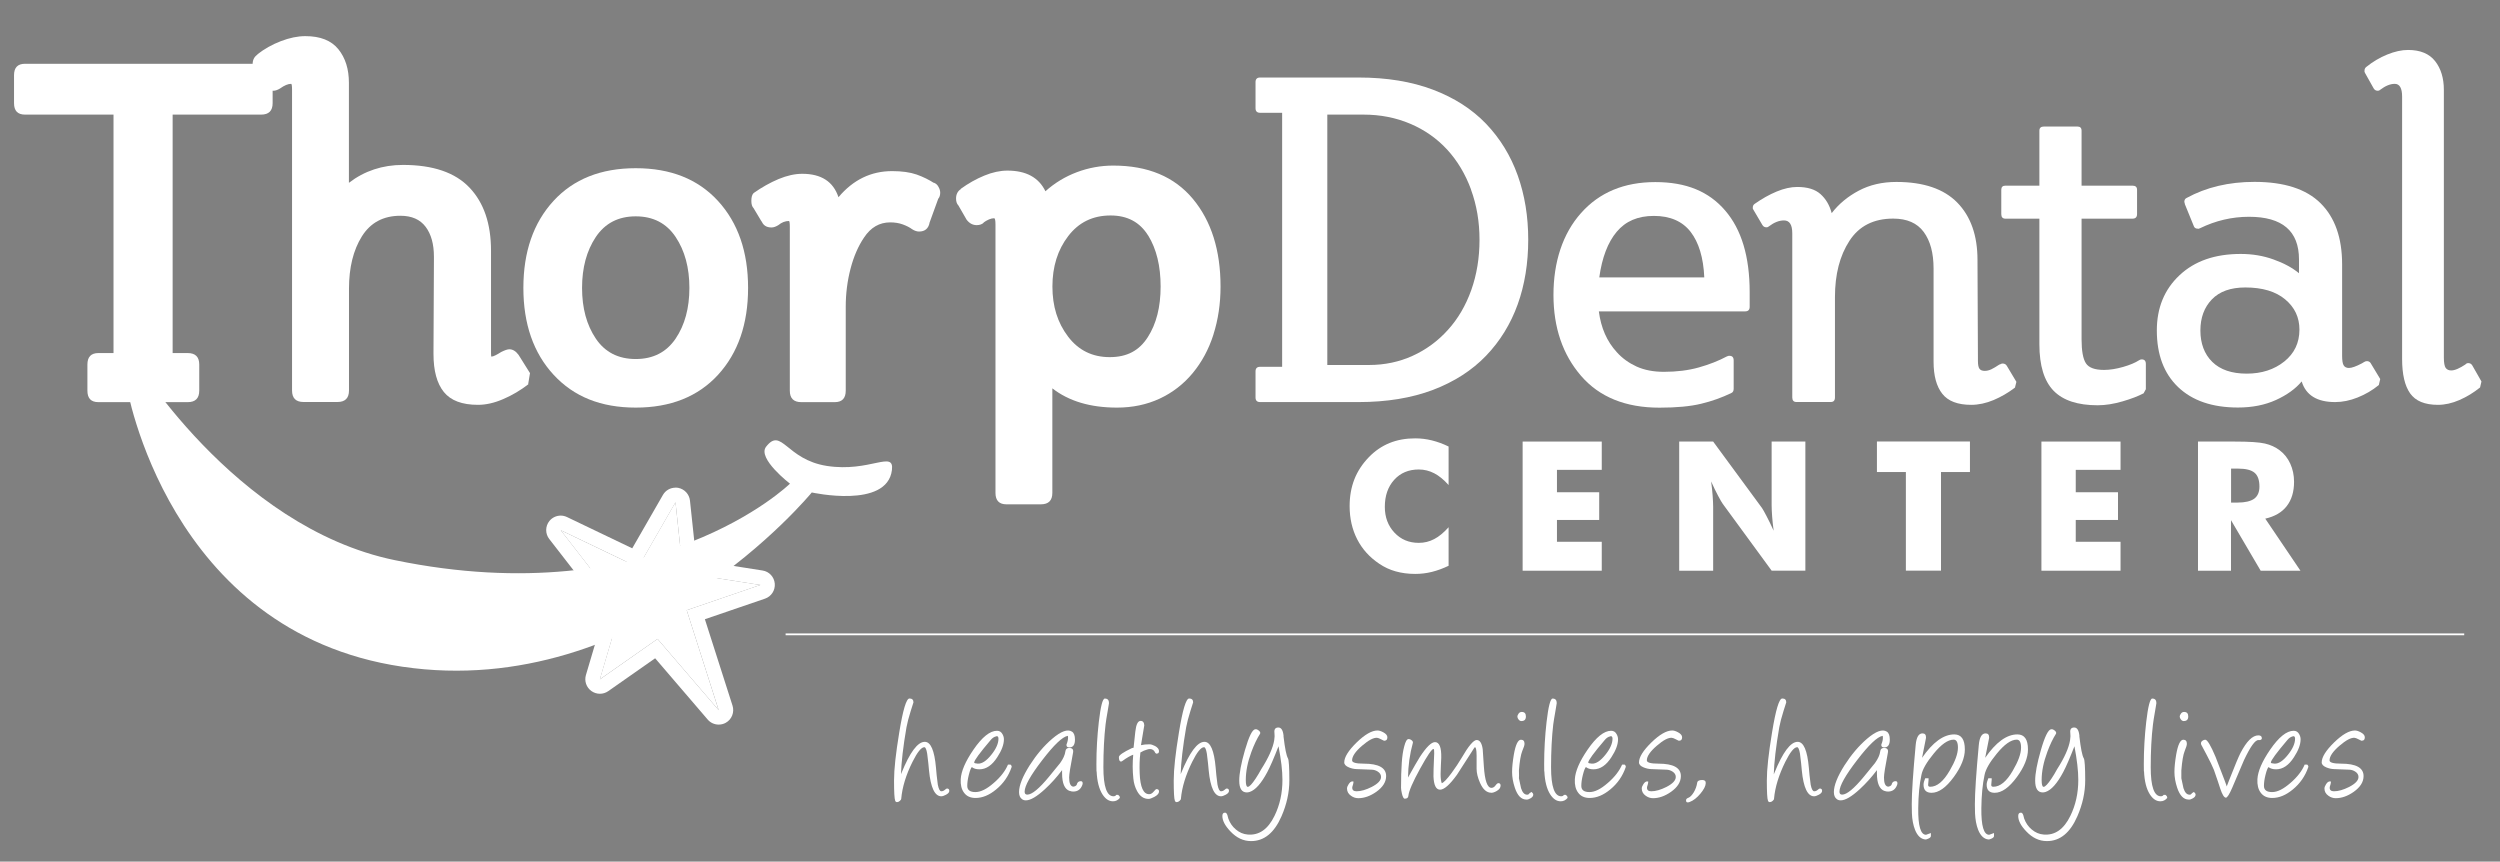
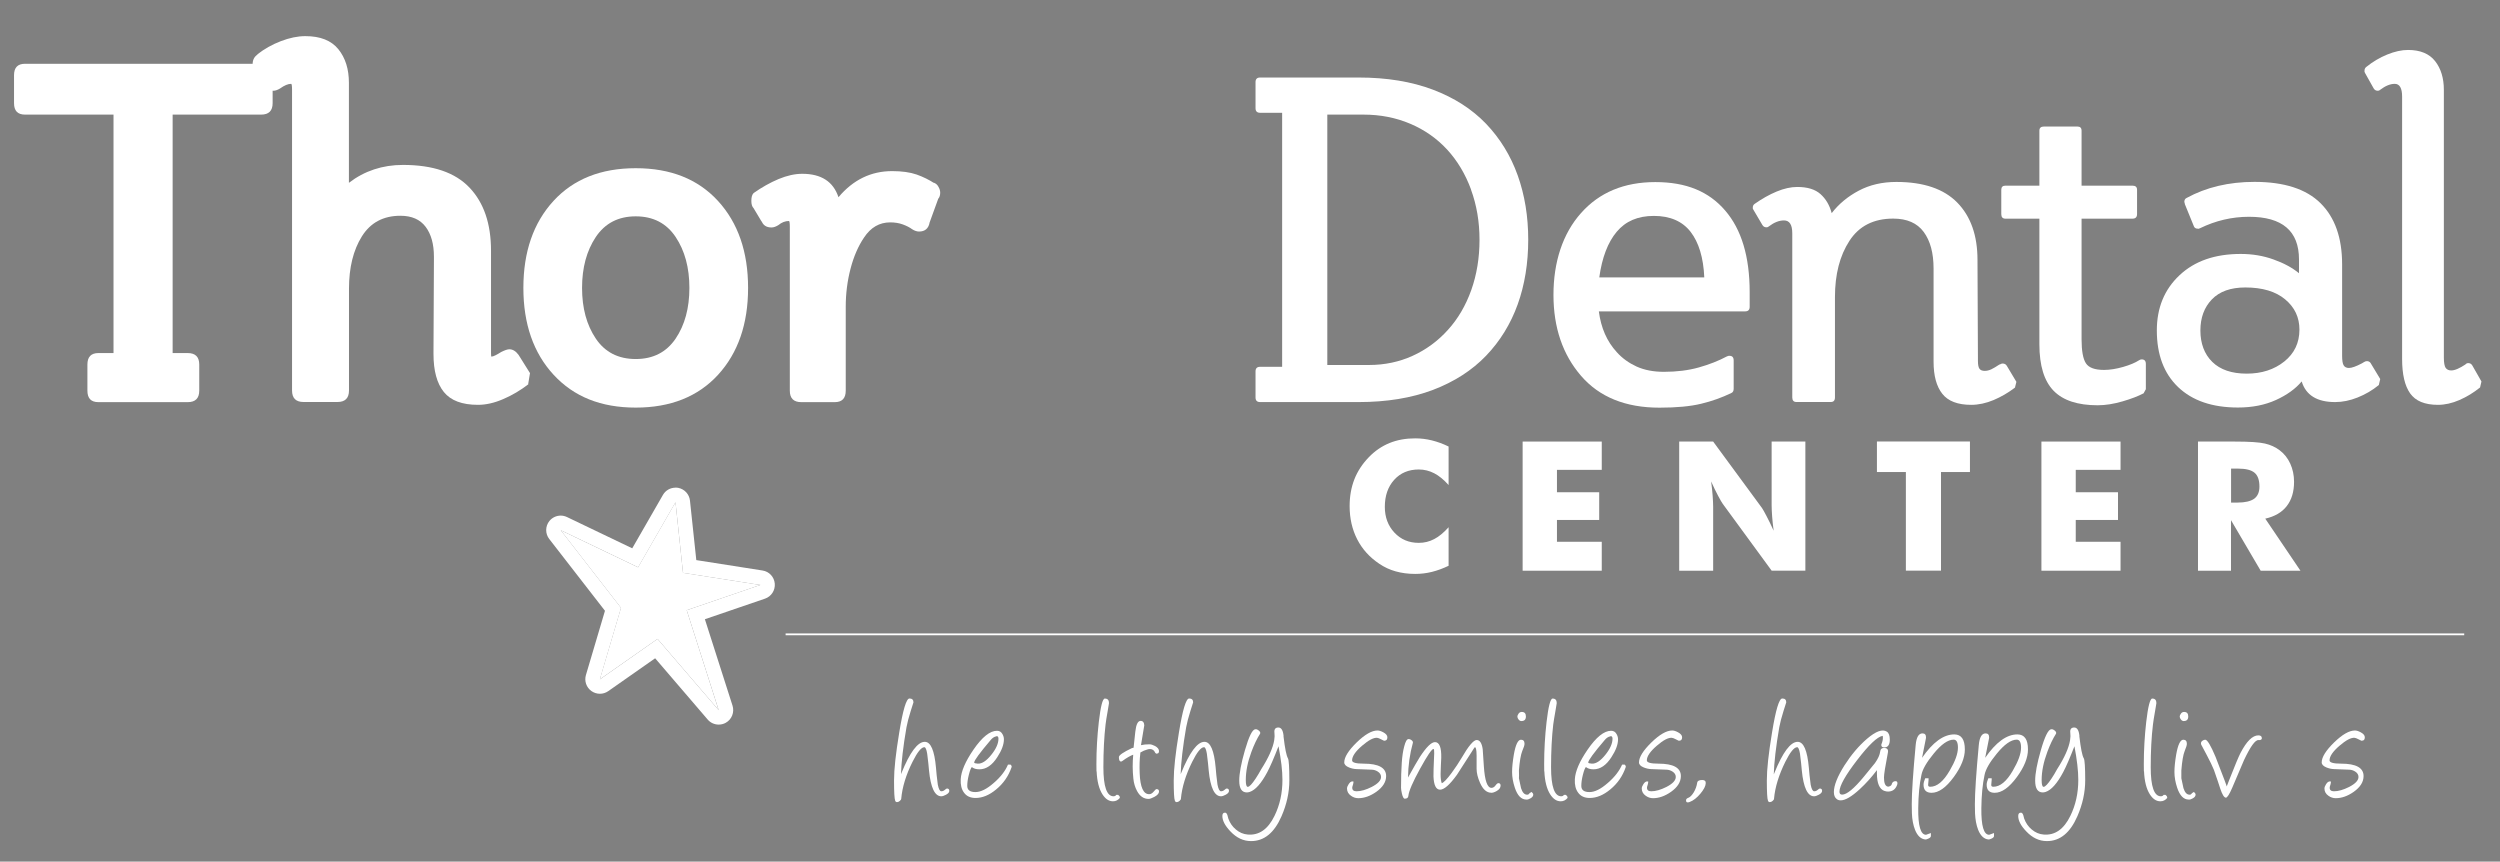
<svg xmlns="http://www.w3.org/2000/svg" id="Layer_1" version="1.1" viewBox="0 0 343.78 118.48">
  <rect x="0" y="0" width="343.78" height="118.48" fill="#808080" stroke="none" />
  <defs>
    <style>
      .st0, .st1 {
        fill: #fff;
      }

      .st1 {
        stroke: #fff;
      }

      .st1, .st2 {
        stroke-width: .25px;
      }

      .st2 {
        fill: #231f20;
        stroke: #231f20;
      }
    </style>
  </defs>
-   <path class="st0" d="M18.04,48.65s14.04,23.8,36.26,28.38c35.96,7.42,54.33-10.52,54.33-10.52,0,0-4.52-3.47-3.29-5.07,2.15-2.78,2.74,1.75,8.36,2.63,5.91.92,9.3-2.23,8.95.57-.66,5.38-11.02,3.08-11.02,3.08,0,0-23.6,28.8-56.31,23.96-32.35-4.79-37.92-38.67-37.92-38.67l.65-4.36Z" />
  <g>
    <path class="st0" d="M123.86,106.54l.1-.23c1.16-2.87,2.23-4.3,3.21-4.3.82,0,1.33,1.19,1.54,3.57.04.57.12,1.34.25,2.32.12.6.28.91.48.91.17,0,.33-.06.48-.19.14-.13.24-.19.3-.19.21,0,.32.11.32.32,0,.2-.15.38-.46.54-.26.14-.48.21-.64.21-.89,0-1.46-1.18-1.69-3.55-.04-.56-.13-1.33-.25-2.3-.1-.6-.23-.9-.39-.9-.42,0-.96.67-1.63,2.01-.9,1.8-1.41,3.49-1.55,5.07,0,.1-.08.2-.2.31-.13.11-.25.16-.38.16-.12,0-.2-.06-.25-.18-.11-.28-.16-1.21-.16-2.79s.24-3.71.71-6.57c.51-3.14.98-4.71,1.41-4.71.36,0,.55.18.55.53,0,0-.13.41-.38,1.2-.27.85-.46,1.59-.58,2.23-.46,2.65-.71,4.83-.76,6.54Z" />
    <path class="st0" d="M133.65,105.47c-.13.12-.27.47-.42,1.06-.15.59-.22,1.1-.22,1.54,0,.57.38.85,1.12.85s1.57-.42,2.53-1.26c.94-.81,1.59-1.66,1.95-2.52h.35c.14.13.19.25.14.37-.42,1.22-1.13,2.24-2.12,3.05-.94.78-1.88,1.17-2.83,1.17-.7,0-1.23-.24-1.58-.72-.35-.46-.5-1.08-.46-1.86.06-1.09.64-2.44,1.75-4.06,1.19-1.73,2.27-2.6,3.24-2.6.33,0,.58.15.75.46.13.23.2.46.2.71,0,.71-.3,1.53-.91,2.46-.71,1.11-1.53,1.67-2.46,1.67-.44,0-.77-.1-1-.28l-.04-.03ZM136.98,101.26c-.28.06-.53.23-.75.5-1.51,1.78-2.27,2.81-2.27,3.1,0,.08.17.13.5.15.57.03,1.19-.38,1.86-1.22.66-.82.98-1.56.98-2.21,0-.28-.11-.39-.32-.33Z" />
-     <path class="st0" d="M147.09,108.77c-.69-.25-1.04-1.05-1.04-2.42v-.45c-.72.96-1.51,1.84-2.37,2.63-1.11,1.02-1.98,1.53-2.62,1.53-.21,0-.39-.06-.54-.18-.26-.2-.39-.52-.39-.96,0-.91.49-2.14,1.46-3.68.95-1.48,1.98-2.69,3.1-3.65,1.22-1.04,2.13-1.37,2.72-.98.28.18.41.54.41,1.1,0,.67-.23,1.03-.69,1.07-.32.02-.48-.09-.48-.34,0-.04,0-.07.02-.1.14-.34.2-.65.2-.92,0-.16-.02-.24-.05-.23-.72.13-1.89,1.24-3.5,3.34-1.61,2.09-2.42,3.54-2.42,4.33,0,.28.12.41.37.41.63,0,1.63-.82,2.98-2.46.94-1.14,1.45-1.77,1.54-1.89.41-.58.65-1.1.71-1.58.04-.33.21-.49.52-.49.44,0,.62.21.54.64-.36,1.87-.54,3.01-.54,3.42,0,.74.16,1.16.49,1.25.12.03.24,0,.37-.07.11-.07.17-.13.19-.2.07-.31.25-.47.55-.47.17,0,.26.09.26.29,0,.08-.02.18-.07.29-.23.57-.64.85-1.23.85-.16,0-.32-.03-.49-.1Z" />
    <path class="st0" d="M150.78,106.08c0-.31-.01-.64-.01-1.02,0-1.9.11-3.82.33-5.77.25-2.15.52-3.23.83-3.23.38,0,.57.21.57.62,0,.06-.03.19-.06.38l-.13.78c-.14.77-.23,1.36-.28,1.78-.2,1.73-.3,3.7-.3,5.89,0,2.66.47,3.99,1.4,3.99.17,0,.29-.07.38-.2h.25l.2.2v.03c.03.06.03.12.03.2-.25.3-.56.46-.94.46-.56,0-1.04-.32-1.45-.96-.47-.74-.74-1.79-.8-3.16Z" />
    <path class="st0" d="M156.89,102.47c.33-.08.72-.12,1.18-.12.21,0,.46.08.75.23.37.2.56.44.56.72,0,.05-.01.1-.03.14v.03s-.03.01-.06.09c-.08.03-.11.05-.09.05h-.02s-.09.03-.15.03c-.04,0-.1-.04-.17-.12-.15-.35-.39-.52-.72-.52-.12,0-.25.02-.39.07-.31.08-.62.22-.94.41,0,.04,0,.1-.01.18-.09.73-.12,1.62-.08,2.66.07,1.93.51,2.89,1.3,2.89.23,0,.43-.12.62-.35.19-.23.32-.35.39-.35.23,0,.35.11.35.33,0,.26-.21.51-.64.74-.36.19-.62.28-.8.28-.66,0-1.19-.36-1.58-1.08-.28-.52-.45-1.09-.51-1.71-.12-1.11-.12-2.2-.02-3.29-.41.15-.9.43-1.47.85-.07.06-.14.09-.21.09-.2,0-.29-.2-.29-.61,0-.26.6-.67,1.8-1.24.07-.01.15-.03.22-.05.05-.49.13-1.23.24-2.22.11-.98.35-1.47.73-1.47.31,0,.48.21.5.61l-.45,2.72Z" />
    <path class="st0" d="M162.32,106.54l.1-.23c1.17-2.87,2.23-4.3,3.21-4.3.82,0,1.33,1.19,1.54,3.57.04.57.12,1.34.25,2.32.12.6.28.91.48.91.17,0,.33-.06.48-.19.14-.13.24-.19.3-.19.21,0,.32.11.32.32,0,.2-.15.38-.46.54-.26.14-.48.21-.64.21-.89,0-1.46-1.18-1.69-3.55-.04-.56-.13-1.33-.25-2.3-.1-.6-.23-.9-.39-.9-.42,0-.96.67-1.63,2.01-.89,1.8-1.41,3.49-1.55,5.07,0,.1-.08.2-.2.31-.13.11-.25.16-.38.16-.12,0-.2-.06-.25-.18-.11-.28-.16-1.21-.16-2.79s.24-3.71.71-6.57c.51-3.14.98-4.71,1.41-4.71.36,0,.55.18.55.53,0,0-.13.41-.38,1.2-.27.85-.46,1.59-.58,2.23-.46,2.65-.71,4.83-.76,6.54Z" />
    <path class="st0" d="M172.03,115.66c-1.06,0-2-.45-2.84-1.34-.73-.77-1.1-1.47-1.1-2.11,0-.31.12-.46.37-.46.14,0,.24.11.32.33.04.16.09.32.13.49.22.6.56,1.1,1.03,1.49.49.42,1.03.65,1.64.7,1.55.13,2.78-.72,3.68-2.57.73-1.49,1.09-3.13,1.09-4.95,0-1.24-.18-2.78-.54-4.62-.62,1.59-1.13,2.78-1.54,3.55-.83,1.56-1.64,2.47-2.42,2.73-.14.04-.27.07-.39.07-.7,0-1.05-.54-1.05-1.62,0-.99.26-2.38.78-4.18.55-1.89,1.02-2.86,1.43-2.89.15-.02.3.04.45.16.16.12.23.24.23.35,0,.04,0,.07-.02.1-.43.67-.83,1.51-1.2,2.51-.52,1.4-.77,2.69-.77,3.87,0,.62.09.93.27.93.23,0,.59-.39,1.1-1.16.25-.37.49-.79.74-1.24,1.03-1.62,1.63-2.96,1.8-4.02.06-.38.07-.71.03-1-.06-.49.12-.74.54-.74.39,0,.63.37.71,1.1v.14c.19,1.62.39,2.63.61,3.01.12.21.19,1.22.19,3.01,0,1.65-.36,3.3-1.08,4.95-.99,2.27-2.38,3.41-4.18,3.41Z" />
    <path class="st0" d="M190.36,101.87s-.19-.06-.43-.2c-.24-.13-.43-.2-.55-.21-.49-.05-1.18.32-2.07,1.08-.92.79-1.38,1.46-1.38,2.02,0,.3.53.45,1.6.45,2.05,0,3.08.57,3.08,1.71,0,.81-.46,1.53-1.36,2.17-.83.58-1.65.87-2.47.87-.36,0-.7-.11-1.01-.34-.36-.25-.54-.59-.54-.99,0-.17.07-.36.22-.59.16-.26.34-.39.53-.39.05,0,.1.01.15.03-.03.25-.07.45-.13.59-.03.08-.05.16-.05.25,0,.33.2.49.59.49.6,0,1.29-.2,2.07-.59.86-.44,1.3-.9,1.3-1.38,0-.3-.15-.55-.45-.74-.25-.16-.52-.25-.82-.26l-2.1-.08c-.35-.01-.69-.09-1.02-.22-.44-.18-.67-.41-.67-.7,0-.72.57-1.63,1.7-2.74,1.13-1.1,2.09-1.65,2.87-1.65.22,0,.48.08.8.25.37.2.56.43.56.68,0,.31-.13.47-.38.47Z" />
    <path class="st0" d="M205.06,109.01c-.63,0-1.14-.46-1.54-1.36-.31-.71-.47-1.35-.47-1.93,0,.14,0-.21,0-1.06.01-.55,0-.98-.02-1.29-.04-.42-.11-.63-.22-.63-.02,0-.21.28-.55.83-1.18,1.85-1.82,2.84-1.91,2.97-.99,1.37-1.76,2.05-2.32,2.05s-.86-.61-.91-1.82c-.01-.34.02-1.39.1-3.18.01-.4-.02-.6-.1-.6-.23,0-.84.9-1.83,2.7-1.01,1.83-1.55,3.08-1.62,3.74-.02.27-.19.4-.5.4-.15,0-.28-.23-.39-.7-.08-.36-.12-.62-.12-.8,0-1.33.03-2.48.1-3.44.06-.89.17-1.64.34-2.26.17-.67.37-1,.59-1,.16,0,.31.06.44.17.13.12.19.23.16.34-.43,1.55-.65,3.14-.67,4.78.78-1.41,1.33-2.35,1.63-2.83.89-1.36,1.58-2.04,2.08-2.04.6,0,.89.72.86,2.15,0,.15-.02.5-.05,1.04-.03.5-.04.89-.04,1.18,0,.56.05.99.16,1.28.26-.08.72-.55,1.36-1.42.53-.73.98-1.4,1.35-2.03.96-1.66,1.66-2.49,2.09-2.49s.71.42.83,1.26c.04.52.09,1.31.16,2.38.13,1.94.47,2.92,1.03,2.94.21,0,.4-.1.56-.32.16-.22.3-.33.4-.33.2,0,.31.11.31.33,0,.3-.18.55-.55.76-.28.16-.53.24-.73.24Z" />
    <path class="st0" d="M209.89,109.95c-.69,0-1.22-.54-1.58-1.62-.25-.74-.38-1.47-.38-2.17,0-.65.08-1.44.24-2.39.24-1.37.57-2.05.98-2.05.33,0,.49.19.49.57,0,.17-.1.5-.31.98-.21.52-.36,1.42-.46,2.68.02.6.02.95,0,1.07.1.45.19.9.29,1.36.19.6.47.9.84.9.09,0,.15-.02.18-.04.1-.14.24-.25.43-.34.15.13.23.25.23.37,0,.2-.13.37-.38.51-.2.12-.39.18-.56.18ZM209.24,99.16c-.16,0-.3-.07-.41-.21-.11-.14-.17-.27-.17-.39,0-.15.06-.29.17-.44.11-.15.26-.22.43-.22.38,0,.57.21.57.62s-.2.63-.59.63Z" />
    <path class="st0" d="M212.35,106.08c0-.31-.01-.64-.01-1.02,0-1.9.11-3.82.33-5.77.25-2.15.53-3.23.83-3.23.38,0,.57.21.57.62,0,.06-.03.19-.06.38l-.13.78c-.14.77-.23,1.36-.29,1.78-.2,1.73-.3,3.7-.3,5.89,0,2.66.47,3.99,1.4,3.99.17,0,.29-.07.38-.2h.25l.2.2v.03c.03.06.04.12.04.2-.25.3-.56.46-.94.46-.56,0-1.04-.32-1.45-.96-.47-.74-.74-1.79-.8-3.16Z" />
    <path class="st0" d="M218.09,105.47c-.13.12-.27.47-.42,1.06-.15.59-.22,1.1-.22,1.54,0,.57.37.85,1.12.85s1.57-.42,2.53-1.26c.94-.81,1.59-1.66,1.96-2.52h.35c.14.13.19.25.14.37-.42,1.22-1.13,2.24-2.12,3.05-.94.78-1.88,1.17-2.83,1.17-.7,0-1.23-.24-1.58-.72-.35-.46-.5-1.08-.46-1.86.06-1.09.64-2.44,1.75-4.06,1.19-1.73,2.27-2.6,3.24-2.6.33,0,.58.15.75.46.13.23.2.46.2.71,0,.71-.3,1.53-.91,2.46-.71,1.11-1.53,1.67-2.46,1.67-.44,0-.77-.1-1-.28l-.04-.03ZM221.42,101.26c-.28.06-.53.23-.75.5-1.52,1.78-2.27,2.81-2.27,3.1,0,.08.17.13.5.15.57.03,1.19-.38,1.86-1.22.66-.82.98-1.56.98-2.21,0-.28-.11-.39-.32-.33Z" />
    <path class="st0" d="M230.89,101.87s-.19-.06-.43-.2c-.24-.13-.43-.2-.55-.21-.5-.05-1.19.32-2.07,1.08-.92.79-1.38,1.46-1.38,2.02,0,.3.53.45,1.6.45,2.05,0,3.08.57,3.08,1.71,0,.81-.46,1.53-1.36,2.17-.83.58-1.65.87-2.47.87-.36,0-.7-.11-1.01-.34-.36-.25-.54-.59-.54-.99,0-.17.07-.36.22-.59.16-.26.34-.39.53-.39.05,0,.1.01.15.03-.03.25-.07.45-.13.59-.03.08-.05.16-.05.25,0,.33.2.49.59.49.6,0,1.29-.2,2.07-.59.86-.44,1.3-.9,1.3-1.38,0-.3-.15-.55-.45-.74-.25-.16-.52-.25-.82-.26l-2.1-.08c-.35-.01-.69-.09-1.02-.22-.45-.18-.67-.41-.67-.7,0-.72.57-1.63,1.7-2.74,1.13-1.1,2.09-1.65,2.87-1.65.22,0,.49.08.8.25.37.2.56.43.56.68,0,.31-.13.47-.38.47Z" />
    <path class="st0" d="M232.33,110.29c-.32.12-.48.04-.48-.23,0-.16.1-.28.31-.35.26-.1.51-.36.76-.77.24-.41.4-.85.47-1.33.04-.23.27-.35.69-.35.33,0,.49.14.48.43-.01.39-.25.86-.72,1.43-.49.59-.99.98-1.51,1.17Z" />
    <path class="st0" d="M243.89,106.54l.1-.23c1.16-2.87,2.23-4.3,3.21-4.3.82,0,1.33,1.19,1.54,3.57.04.57.12,1.34.25,2.32.12.6.28.91.48.91.18,0,.33-.06.48-.19.14-.13.24-.19.3-.19.21,0,.31.11.31.32,0,.2-.15.38-.46.54-.26.14-.48.21-.64.21-.89,0-1.46-1.18-1.69-3.55-.04-.56-.13-1.33-.25-2.3-.1-.6-.23-.9-.39-.9-.42,0-.96.67-1.63,2.01-.89,1.8-1.41,3.49-1.55,5.07,0,.1-.07.2-.2.31-.13.11-.25.16-.38.16-.12,0-.2-.06-.25-.18-.11-.28-.16-1.21-.16-2.79s.24-3.71.71-6.57c.51-3.14.98-4.71,1.41-4.71.37,0,.55.18.55.53,0,0-.13.41-.38,1.2-.27.85-.46,1.59-.58,2.23-.46,2.65-.71,4.83-.76,6.54Z" />
    <path class="st0" d="M259.14,108.77c-.69-.25-1.04-1.05-1.04-2.42v-.45c-.72.96-1.51,1.84-2.37,2.63-1.11,1.02-1.98,1.53-2.62,1.53-.21,0-.39-.06-.54-.18-.26-.2-.39-.52-.39-.96,0-.91.49-2.14,1.46-3.68.95-1.48,1.98-2.69,3.1-3.65,1.22-1.04,2.13-1.37,2.72-.98.28.18.41.54.41,1.1,0,.67-.23,1.03-.69,1.07-.32.02-.48-.09-.48-.34,0-.04,0-.07.02-.1.14-.34.21-.65.2-.92,0-.16-.02-.24-.05-.23-.72.13-1.89,1.24-3.5,3.34-1.61,2.09-2.42,3.54-2.42,4.33,0,.28.12.41.37.41.63,0,1.63-.82,2.98-2.46.94-1.14,1.45-1.77,1.54-1.89.41-.58.65-1.1.71-1.58.04-.33.21-.49.52-.49.44,0,.62.21.54.64-.36,1.87-.54,3.01-.54,3.42,0,.74.16,1.16.49,1.25.12.03.24,0,.37-.07.11-.07.17-.13.19-.2.07-.31.25-.47.54-.47.18,0,.26.09.26.29,0,.08-.02.18-.07.29-.23.57-.64.85-1.23.85-.16,0-.33-.03-.5-.1Z" />
    <path class="st0" d="M264.29,104.23c1.49-2.16,2.97-3.24,4.45-3.24.96,0,1.45.69,1.45,2.07,0,1.14-.51,2.41-1.53,3.8-1.05,1.44-2.07,2.16-3.05,2.16-.73,0-1.1-.38-1.1-1.12,0-.23.08-.53.23-.88h.46c.01.15,0,.31-.02.47-.03.19-.04.34-.04.45,0,.17.1.25.29.25.92,0,1.81-.73,2.67-2.21.76-1.29,1.14-2.34,1.14-3.17,0-.73-.2-1.1-.59-1.1-.79,0-1.71.65-2.76,1.94-.96,1.17-1.52,2.14-1.67,2.91-.28,1.31-.42,2.83-.44,4.57-.03,2.44.33,3.66,1.07,3.66,0,0,.05-.01.12-.04.07-.03.25-.09.55-.2v.41c0,.14-.12.26-.35.36-.19.09-.33.13-.41.12-.61-.06-1.09-.5-1.42-1.33-.25-.64-.4-1.4-.43-2.27-.01-.41-.02-.83-.02-1.26,0-1.55.18-4.27.54-8.14.1-1.06.41-1.59.93-1.59.33,0,.49.18.49.54,0,.04,0,.09-.01.13l-.54,2.72Z" />
    <path class="st0" d="M272.97,104.23c1.49-2.16,2.97-3.24,4.45-3.24.97,0,1.45.69,1.45,2.07,0,1.14-.51,2.41-1.53,3.8-1.06,1.44-2.07,2.16-3.05,2.16-.74,0-1.1-.38-1.1-1.12,0-.23.08-.53.23-.88h.46c.01.15,0,.31-.02.47-.03.19-.04.34-.04.45,0,.17.1.25.29.25.92,0,1.82-.73,2.67-2.21.76-1.29,1.14-2.34,1.14-3.17,0-.73-.2-1.1-.59-1.1-.79,0-1.71.65-2.76,1.94-.96,1.17-1.52,2.14-1.67,2.91-.28,1.31-.42,2.83-.44,4.57-.03,2.44.33,3.66,1.07,3.66,0,0,.05-.01.12-.04.07-.03.25-.09.55-.2v.41c0,.14-.12.26-.35.36-.19.09-.33.13-.41.12-.61-.06-1.09-.5-1.42-1.33-.25-.64-.39-1.4-.43-2.27-.01-.41-.02-.83-.02-1.26,0-1.55.18-4.27.54-8.14.1-1.06.41-1.59.93-1.59.33,0,.49.18.49.54,0,.04,0,.09-.01.13l-.54,2.72Z" />
    <path class="st0" d="M281.47,115.66c-1.06,0-2-.45-2.84-1.34-.74-.77-1.1-1.47-1.1-2.11,0-.31.12-.46.37-.46.14,0,.24.11.32.33.04.16.09.32.13.49.22.6.56,1.1,1.03,1.49.49.42,1.03.65,1.64.7,1.55.13,2.78-.72,3.68-2.57.73-1.49,1.09-3.13,1.09-4.95,0-1.24-.18-2.78-.53-4.62-.62,1.59-1.13,2.78-1.54,3.55-.83,1.56-1.64,2.47-2.42,2.73-.14.04-.27.07-.39.07-.7,0-1.05-.54-1.05-1.62,0-.99.26-2.38.78-4.18.54-1.89,1.02-2.86,1.43-2.89.14-.02.3.04.45.16.16.12.23.24.23.35,0,.04,0,.07-.02.1-.43.67-.83,1.51-1.2,2.51-.52,1.4-.78,2.69-.78,3.87,0,.62.09.93.27.93.22,0,.59-.39,1.1-1.16.25-.37.5-.79.74-1.24,1.04-1.62,1.63-2.96,1.8-4.02.06-.38.07-.71.03-1-.06-.49.12-.74.54-.74.39,0,.63.37.71,1.1v.14c.19,1.62.38,2.63.61,3.01.12.21.19,1.22.19,3.01,0,1.65-.36,3.3-1.08,4.95-.99,2.27-2.38,3.41-4.18,3.41Z" />
    <path class="st0" d="M294.81,106.08c0-.31-.01-.64-.01-1.02,0-1.9.11-3.82.33-5.77.25-2.15.53-3.23.83-3.23.38,0,.57.21.57.62,0,.06-.03.19-.06.38l-.13.78c-.14.77-.23,1.36-.28,1.78-.21,1.73-.31,3.7-.31,5.89,0,2.66.47,3.99,1.4,3.99.17,0,.3-.07.38-.2h.25l.2.2v.03c.03.06.04.12.04.2-.25.3-.56.46-.94.46-.56,0-1.04-.32-1.45-.96-.47-.74-.74-1.79-.8-3.16Z" />
    <path class="st0" d="M300.97,109.95c-.69,0-1.22-.54-1.58-1.62-.25-.74-.38-1.47-.38-2.17,0-.65.08-1.44.24-2.39.24-1.37.57-2.05.98-2.05.33,0,.49.19.49.57,0,.17-.1.5-.3.98-.21.52-.36,1.42-.46,2.68.01.6.01.95,0,1.07.1.45.19.9.29,1.36.19.6.47.9.84.9.09,0,.14-.02.18-.04.1-.14.24-.25.42-.34.15.13.23.25.23.37,0,.2-.13.37-.38.51-.2.12-.39.18-.56.18ZM300.32,99.16c-.16,0-.3-.07-.41-.21-.11-.14-.17-.27-.17-.39,0-.15.06-.29.17-.44.11-.15.26-.22.43-.22.38,0,.57.21.57.62s-.2.63-.59.63Z" />
    <path class="st0" d="M310.58,101.77h-.02c-.44-.03-1.1.89-1.98,2.75-.54,1.27-1.08,2.53-1.62,3.8-.39.91-.69,1.37-.87,1.37-.24,0-.5-.41-.77-1.22-.16-.52-.46-1.39-.88-2.6-.21-.52-.55-1.23-1.02-2.11-.24-.45-.48-.9-.72-1.35-.03-.07-.04-.13-.04-.2,0-.15.08-.27.23-.37.12-.08.24-.12.36-.12.28,0,.76.79,1.42,2.37.04.08.45,1.15,1.23,3.2.23.59.32.88.29.88l.38-.98c.75-1.91,1.26-3.13,1.52-3.64.84-1.62,1.66-2.43,2.46-2.43.32,0,.48.13.48.4,0,.13-.09.21-.27.25-.06.01-.12.01-.19,0Z" />
-     <path class="st0" d="M311.96,105.47c-.13.12-.27.47-.42,1.06-.15.59-.22,1.1-.22,1.54,0,.57.37.85,1.12.85s1.56-.42,2.53-1.26c.94-.81,1.59-1.66,1.95-2.52h.35c.14.13.19.25.14.37-.42,1.22-1.13,2.24-2.12,3.05-.94.78-1.88,1.17-2.83,1.17-.7,0-1.23-.24-1.58-.72-.35-.46-.5-1.08-.46-1.86.06-1.09.64-2.44,1.75-4.06,1.19-1.73,2.27-2.6,3.24-2.6.33,0,.58.15.75.46.13.23.2.46.2.71,0,.71-.3,1.53-.91,2.46-.71,1.11-1.53,1.67-2.46,1.67-.44,0-.77-.1-1-.28l-.04-.03ZM315.29,101.26c-.28.06-.53.23-.75.5-1.51,1.78-2.27,2.81-2.27,3.1,0,.08.17.13.5.15.57.03,1.18-.38,1.85-1.22.66-.82.98-1.56.98-2.21,0-.28-.11-.39-.32-.33Z" />
    <path class="st0" d="M324.77,101.87s-.19-.06-.43-.2c-.24-.13-.43-.2-.55-.21-.49-.05-1.19.32-2.07,1.08-.92.79-1.38,1.46-1.38,2.02,0,.3.53.45,1.6.45,2.05,0,3.08.57,3.08,1.71,0,.81-.46,1.53-1.36,2.17-.83.58-1.65.87-2.47.87-.36,0-.7-.11-1.01-.34-.36-.25-.54-.59-.54-.99,0-.17.07-.36.22-.59.16-.26.34-.39.53-.39.05,0,.1.01.15.03-.03.25-.07.45-.13.59-.03.08-.05.16-.05.25,0,.33.2.49.59.49.6,0,1.29-.2,2.07-.59.86-.44,1.3-.9,1.3-1.38,0-.3-.15-.55-.45-.74-.25-.16-.52-.25-.82-.26l-2.1-.08c-.35-.01-.69-.09-1.02-.22-.44-.18-.67-.41-.67-.7,0-.72.57-1.63,1.7-2.74,1.13-1.1,2.09-1.65,2.87-1.65.22,0,.48.08.8.25.37.2.56.43.56.68,0,.31-.13.47-.38.47Z" />
  </g>
  <g>
    <path class="st0" d="M199.2,61.41v5.29c-.66-.74-1.32-1.28-1.98-1.62-.66-.34-1.36-.52-2.12-.52-1.39,0-2.52.47-3.38,1.42-.86.95-1.29,2.19-1.29,3.72,0,1.42.44,2.6,1.32,3.54.88.94,1.99,1.41,3.35,1.41.75,0,1.46-.17,2.12-.52.66-.34,1.32-.89,1.98-1.63v5.3c-.77.37-1.53.65-2.29.84-.76.19-1.53.28-2.3.28-.97,0-1.87-.12-2.69-.35-.82-.23-1.57-.58-2.26-1.05-1.33-.89-2.34-2.01-3.03-3.36-.69-1.35-1.04-2.87-1.04-4.56,0-1.36.22-2.59.66-3.71.44-1.11,1.11-2.12,1.99-3.03.84-.87,1.79-1.51,2.84-1.94,1.06-.43,2.23-.64,3.52-.64.78,0,1.54.09,2.3.28.76.19,1.52.46,2.29.84Z" />
    <path class="st0" d="M209.38,78.47v-17.75h10.88v3.89h-6.16v3.08h5.81v3.81h-5.81v3h6.16v3.98h-10.88Z" />
    <path class="st0" d="M230.91,78.47v-17.75h4.67l6.71,9.13c.13.19.34.56.63,1.12.3.56.62,1.23.98,2.01-.1-.74-.17-1.39-.21-1.96-.04-.57-.07-1.08-.07-1.53v-8.77h4.64v17.75h-4.64l-6.71-9.17c-.14-.19-.35-.56-.65-1.12-.3-.56-.62-1.22-.96-1.98.1.74.17,1.4.21,1.98.04.57.07,1.08.07,1.53v8.77h-4.67Z" />
    <path class="st0" d="M262.08,78.47v-13.56h-3.98v-4.2h12.79v4.2h-3.98v13.56h-4.84Z" />
    <path class="st0" d="M280.72,78.47v-17.75h10.88v3.89h-6.16v3.08h5.81v3.81h-5.81v3h6.16v3.98h-10.88Z" />
    <path class="st0" d="M302.25,78.47v-17.75h5.06c1.98,0,3.36.09,4.14.27.78.18,1.45.49,2.02.92.64.48,1.13,1.1,1.47,1.85.34.75.52,1.58.52,2.49,0,1.38-.34,2.49-1.01,3.35-.67.86-1.66,1.43-2.95,1.72l4.84,7.16h-5.47l-4.08-6.95v6.95h-4.54ZM306.79,69.11h.9c1.04,0,1.8-.18,2.29-.53.48-.36.72-.91.72-1.67,0-.89-.22-1.52-.67-1.9-.45-.38-1.2-.57-2.26-.57h-.97v4.67Z" />
  </g>
  <line class="st1" x1="108.03" y1="87.23" x2="338.86" y2="87.23" />
  <line class="st2" x1="108.03" y1="121.06" x2="338.86" y2="121.06" />
  <g>
    <path class="st0" d="M23.74,15.76v32.79h2.08c1.05,0,1.58.53,1.58,1.58v3.59c0,1.05-.53,1.58-1.58,1.58h-12.29c-1.01,0-1.51-.52-1.51-1.58v-3.59c0-1.05.5-1.58,1.51-1.58h2.08V15.76H3.44c-1.01,0-1.51-.52-1.51-1.57v-3.85c0-1.05.5-1.57,1.51-1.57h32.47c1.05,0,1.58.53,1.58,1.57v3.85c0,1.05-.53,1.57-1.58,1.57h-12.17Z" />
    <path class="st0" d="M72.67,52.83c-1.09.84-2.25,1.53-3.47,2.05-1.22.53-2.38.79-3.47.79-2.19,0-3.75-.59-4.7-1.77-.95-1.18-1.42-2.92-1.42-5.24v-.25l.06-12.68v-.44c0-1.72-.38-3.09-1.14-4.1-.76-1.01-1.91-1.52-3.47-1.52-2.35,0-4.12.95-5.3,2.84-1.18,1.89-1.77,4.29-1.77,7.19v14c0,1.05-.53,1.58-1.58,1.58h-4.67c-1.05,0-1.58-.52-1.58-1.58V12.35c0-.54-.04-.82-.13-.82-.42,0-.92.21-1.51.63-.34.21-.65.32-.94.32-.5,0-.95-.25-1.32-.76l-1.2-1.96c-.21-.21-.32-.52-.32-.94,0-.59.23-1.03.69-1.33h-.06c.97-.76,2.05-1.37,3.25-1.83,1.2-.46,2.32-.69,3.37-.69,2.06,0,3.57.6,4.54,1.8.97,1.2,1.45,2.74,1.45,4.63v13.74c2.14-1.64,4.62-2.46,7.44-2.46,4.12,0,7.17,1.04,9.14,3.12,1.98,2.08,2.96,4.97,2.96,8.67v14.06c0,.34.02.51.06.51.13,0,.31-.06.57-.19.25-.13.5-.27.76-.44.5-.25.88-.38,1.13-.38.46,0,.88.25,1.26.76l1.58,2.52-.25,1.51Z" />
    <path class="st0" d="M98.74,51.54c-2.75,3-6.53,4.51-11.32,4.51s-8.51-1.5-11.29-4.51c-2.77-3-4.16-6.99-4.16-11.95s1.38-8.94,4.13-11.95c2.75-3,6.52-4.51,11.32-4.51s8.56,1.5,11.32,4.51c2.75,3.01,4.13,6.99,4.13,11.95s-1.38,8.94-4.13,11.95ZM92.91,32.59c-1.26-1.89-3.09-2.84-5.49-2.84s-4.22.95-5.49,2.84c-1.26,1.89-1.89,4.22-1.89,7s.63,5.1,1.89,6.97c1.26,1.87,3.09,2.81,5.49,2.81s4.22-.94,5.49-2.81c1.26-1.87,1.89-4.19,1.89-6.97s-.63-5.11-1.89-7Z" />
    <path class="st0" d="M129.03,27.3l-1.26,3.47.06-.13c-.17.8-.65,1.2-1.45,1.2-.29,0-.61-.1-.95-.32-.34-.25-.77-.47-1.29-.66s-1.1-.28-1.73-.28c-1.47,0-2.67.69-3.59,2.08-.8,1.18-1.42,2.6-1.86,4.29-.44,1.68-.66,3.43-.66,5.23v11.54c0,1.05-.5,1.58-1.51,1.58h-4.6c-1.05,0-1.58-.52-1.58-1.58v-22.51c0-.55-.04-.82-.13-.82-.5,0-.99.19-1.45.57-.34.21-.65.32-.94.32-.72,0-1.18-.32-1.39-.95l.06.19-1.13-1.89c-.21-.21-.31-.54-.31-1.01,0-.5.1-.86.31-1.07,1.13-.8,2.28-1.44,3.44-1.93,1.16-.48,2.24-.72,3.25-.72,2.61,0,4.27,1.07,4.98,3.22,2.02-2.4,4.48-3.59,7.38-3.59,1.35,0,2.47.16,3.37.47.9.32,1.73.73,2.49,1.23l-.19-.13c.29.09.53.27.69.57.17.29.25.57.25.82,0,.34-.08.61-.25.82Z" />
-     <path class="st0" d="M166.87,45.99c-.65,2.04-1.61,3.81-2.87,5.33-1.26,1.51-2.77,2.68-4.54,3.5-1.77.82-3.72,1.23-5.86,1.23-3.66,0-6.62-.88-8.89-2.65v14.38c0,1.05-.53,1.57-1.58,1.57h-4.73c-1.01,0-1.51-.53-1.51-1.57V30.89c0-.59-.06-.88-.19-.88-.42,0-.92.21-1.51.63l.13-.06c-.25.25-.59.38-1.01.38-.55,0-1.01-.25-1.39-.75l-1.13-1.96c-.21-.21-.32-.53-.32-.95,0-.59.23-1.03.69-1.32h-.06c1.05-.76,2.13-1.37,3.25-1.83,1.11-.46,2.18-.69,3.18-.69,2.56,0,4.31.94,5.23,2.84,1.26-1.13,2.7-2.01,4.32-2.62,1.62-.61,3.29-.91,5.01-.91,4.75,0,8.39,1.52,10.94,4.57,2.54,3.05,3.81,7.07,3.81,12.07,0,2.35-.33,4.55-.98,6.59ZM157.89,32.4c-1.14-1.85-2.86-2.77-5.17-2.77-2.44,0-4.38.94-5.83,2.84-1.45,1.89-2.17,4.2-2.17,6.93s.71,4.98,2.14,6.87c1.43,1.89,3.34,2.84,5.74,2.84s4.06-.91,5.23-2.74c1.18-1.83,1.77-4.15,1.77-6.97s-.57-5.15-1.7-7Z" />
    <path class="st0" d="M208.7,41.86c-.97,2.69-2.42,5.05-4.35,7.06-1.93,2.01-4.37,3.58-7.31,4.7-2.94,1.11-6.35,1.67-10.21,1.67h-13.55c-.42,0-.63-.21-.63-.63v-3.59c0-.42.21-.63.63-.63h3.03V15.51h-3.03c-.42,0-.63-.21-.63-.63v-3.59c0-.42.21-.63.63-.63h13.55c3.87,0,7.27.56,10.21,1.67,2.94,1.11,5.38,2.68,7.31,4.69,1.93,2.02,3.38,4.38,4.35,7.09.97,2.71,1.45,5.66,1.45,8.86s-.48,6.2-1.45,8.89ZM202.29,26.07c-.78-2.12-1.87-3.95-3.28-5.49-1.41-1.53-3.1-2.72-5.08-3.56-1.97-.84-4.12-1.26-6.43-1.26h-4.98v34.43h5.74c2.14,0,4.14-.42,5.99-1.26,1.85-.84,3.47-2.03,4.85-3.56,1.39-1.53,2.46-3.36,3.22-5.49.75-2.12,1.13-4.42,1.13-6.9s-.39-4.78-1.17-6.9Z" />
    <path class="st0" d="M219.86,42.81c.29,2.27,1.11,4.14,2.46,5.61.75.84,1.67,1.5,2.74,1.99,1.07.48,2.32.72,3.75.72,1.77,0,3.36-.2,4.79-.6,1.43-.4,2.73-.91,3.91-1.54.05,0,.11-.02.19-.06h.13c.38,0,.57.21.57.63v3.91c0,.29-.11.48-.31.57-1.3.63-2.69,1.13-4.16,1.48-1.47.36-3.38.54-5.74.54-4.66,0-8.26-1.46-10.78-4.38-2.52-2.92-3.79-6.63-3.79-11.13s1.26-8.42,3.79-11.25c2.52-2.84,5.93-4.26,10.21-4.26s7.37,1.3,9.61,3.91c2.25,2.61,3.37,6.35,3.37,11.22v2.02c0,.42-.21.63-.63.63h-20.11ZM222.32,31.87c-1.22,1.45-2.02,3.54-2.4,6.28h14.44c-.12-2.74-.76-4.82-1.89-6.28-1.13-1.45-2.82-2.18-5.04-2.18s-3.89.73-5.11,2.18Z" />
    <path class="st0" d="M277.11,53.28c-.93.71-1.92,1.29-2.96,1.73-1.05.44-2.08.66-3.09.66-1.85,0-3.18-.51-3.97-1.52-.8-1.01-1.2-2.48-1.2-4.41v-12.8c0-2.15-.45-3.82-1.36-5.05-.9-1.22-2.3-1.83-4.19-1.83-2.69,0-4.7,1.02-6.02,3.06-1.33,2.04-1.99,4.62-1.99,7.72v13.81c0,.42-.19.63-.57.63h-4.73c-.38,0-.57-.21-.57-.63v-22.57c0-1.18-.38-1.77-1.14-1.77-.67,0-1.37.28-2.08.82-.09.09-.19.13-.32.13-.25,0-.44-.1-.57-.32l-1.26-2.14-.06-.13v-.13c0-.21.08-.38.25-.5,1.01-.71,2.02-1.28,3.03-1.7,1.01-.42,1.96-.63,2.84-.63,1.39,0,2.45.32,3.19.98.73.65,1.25,1.52,1.54,2.62.97-1.26,2.21-2.29,3.72-3.09,1.51-.8,3.23-1.2,5.17-1.2,3.74,0,6.53.95,8.38,2.84,1.85,1.89,2.78,4.52,2.78,7.88l.06,13.56v.32c0,.54.07.91.22,1.1.14.19.39.28.72.28.29,0,.6-.07.91-.22.31-.15.68-.37,1.11-.66h.06c.13-.09.25-.13.38-.13.25,0,.44.1.57.31l1.32,2.21-.19.76Z" />
    <path class="st0" d="M294.76,54.09c-.72.38-1.67.75-2.87,1.1-1.2.35-2.34.54-3.44.54-2.73,0-4.75-.66-6.05-1.99-1.3-1.33-1.96-3.46-1.96-6.4v-17.27h-4.67c-.38,0-.57-.21-.57-.63v-3.34c0-.38.19-.57.57-.57h4.67v-7.56c0-.38.21-.57.63-.57h4.6c.38,0,.57.19.57.57v7.56h7c.42,0,.63.19.63.57v3.34c0,.42-.21.63-.63.63h-7v16.58c0,1.6.2,2.7.6,3.31.4.61,1.23.91,2.49.91.8,0,1.67-.14,2.62-.41.94-.27,1.67-.58,2.18-.91.13-.09.25-.13.38-.13.38,0,.57.21.57.63v3.47l-.31.57Z" />
    <path class="st0" d="M327.1,52.96c-.88.72-1.85,1.28-2.9,1.7-1.05.42-2.08.63-3.09.63-2.48,0-4.02-.94-4.6-2.84-.84,1.01-2.02,1.86-3.53,2.55-1.51.69-3.26,1.04-5.23,1.04-3.53,0-6.27-.94-8.23-2.81s-2.93-4.47-2.93-7.79c0-3.11,1.04-5.64,3.12-7.59,2.08-1.96,4.88-2.93,8.42-2.93,1.6,0,3.1.25,4.51.76,1.41.5,2.57,1.13,3.5,1.89v-1.89c0-3.91-2.29-5.87-6.87-5.87-2.35,0-4.6.53-6.75,1.58-.04,0-.09.02-.13.06h-.13c-.29,0-.48-.1-.57-.32l-1.26-3.09v-.13s-.06-.08-.06-.12c0-.29.11-.48.32-.57,2.69-1.47,5.8-2.21,9.33-2.21,4.08,0,7.11.98,9.08,2.93,1.98,1.96,2.97,4.76,2.97,8.41v12.55c0,.67.07,1.12.22,1.35.14.23.39.35.72.35.38,0,.97-.21,1.77-.63l.32-.19c.12-.08.25-.12.38-.12.21,0,.38.08.5.25l1.33,2.21-.19.82ZM314.24,41.17c-1.3-1.09-3.13-1.64-5.48-1.64-2.02,0-3.55.55-4.6,1.64-1.05,1.09-1.58,2.52-1.58,4.28s.54,3.25,1.64,4.32c1.09,1.07,2.67,1.61,4.73,1.61s3.78-.56,5.17-1.67c1.38-1.11,2.08-2.57,2.08-4.38,0-1.68-.65-3.07-1.96-4.16Z" />
    <path class="st0" d="M341.04,53.28c-.88.71-1.83,1.29-2.84,1.73-1.01.44-2,.66-2.96.66-1.81,0-3.08-.53-3.82-1.58-.74-1.05-1.1-2.63-1.1-4.73V13.3c0-1.18-.34-1.77-1.01-1.77-.63,0-1.3.28-2.01.82-.09.09-.19.13-.32.13-.25,0-.44-.1-.57-.32l-1.2-2.14s-.02-.09-.06-.13v-.19c0-.21.09-.38.25-.5.88-.71,1.84-1.28,2.87-1.7,1.03-.42,1.99-.63,2.87-.63,1.68,0,2.92.52,3.72,1.54s1.2,2.34,1.2,3.94v36.82c0,.72.09,1.19.25,1.42.17.23.42.35.76.35.25,0,.54-.07.88-.22.34-.15.7-.35,1.07-.6l.06-.06c.09-.09.19-.13.32-.13.25,0,.44.1.57.32l1.26,2.21-.19.82Z" />
  </g>
  <g>
    <polygon class="st0" points="93.92 78.77 92.89 69.06 87.74 78.01 77.1 72.91 85.39 83.59 82.48 93.42 90.42 87.86 98.82 97.65 94.43 83.91 104.55 80.44 93.92 78.77" />
    <path class="st0" d="M92.89,69.06l1.03,9.71,10.63,1.67-10.12,3.47,4.4,13.75-8.41-9.8-7.93,5.56,2.91-9.83-8.29-10.68,10.64,5.1,5.15-8.95M92.89,67.06c-.71,0-1.37.37-1.73,1l-4.22,7.34-8.97-4.3c-.28-.13-.57-.2-.86-.2-.59,0-1.17.26-1.56.74-.58.72-.59,1.75-.02,2.48l7.66,9.87-2.62,8.84c-.24.82.06,1.69.75,2.19.35.25.76.38,1.17.38s.8-.12,1.15-.36l6.45-4.52,7.22,8.42c.39.46.95.7,1.52.7.33,0,.67-.08.97-.25.83-.46,1.22-1.45.93-2.36l-3.8-11.88,8.27-2.83c.87-.3,1.42-1.15,1.34-2.07-.08-.92-.77-1.66-1.68-1.8l-9.11-1.43-.87-8.18c-.09-.86-.73-1.57-1.58-1.75-.14-.03-.28-.04-.41-.04h0Z" />
  </g>
</svg>